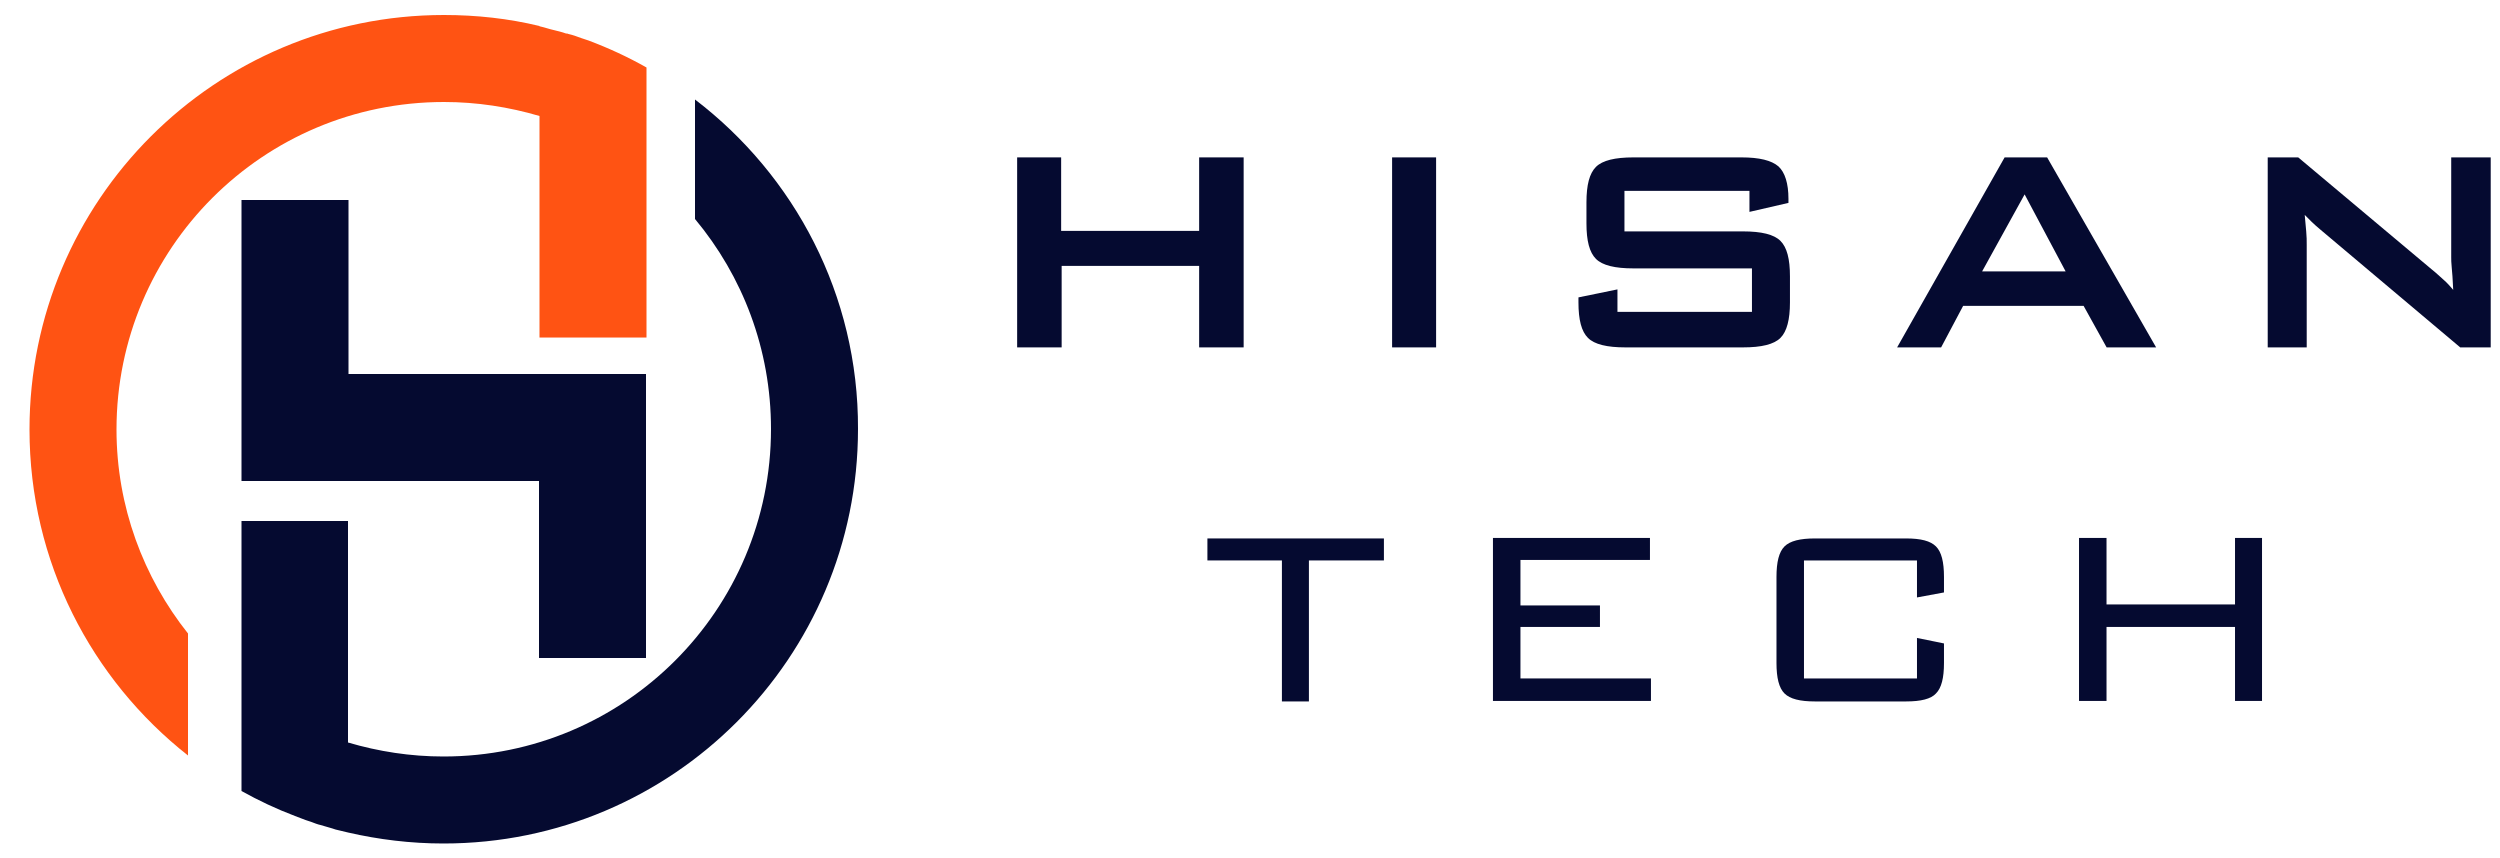
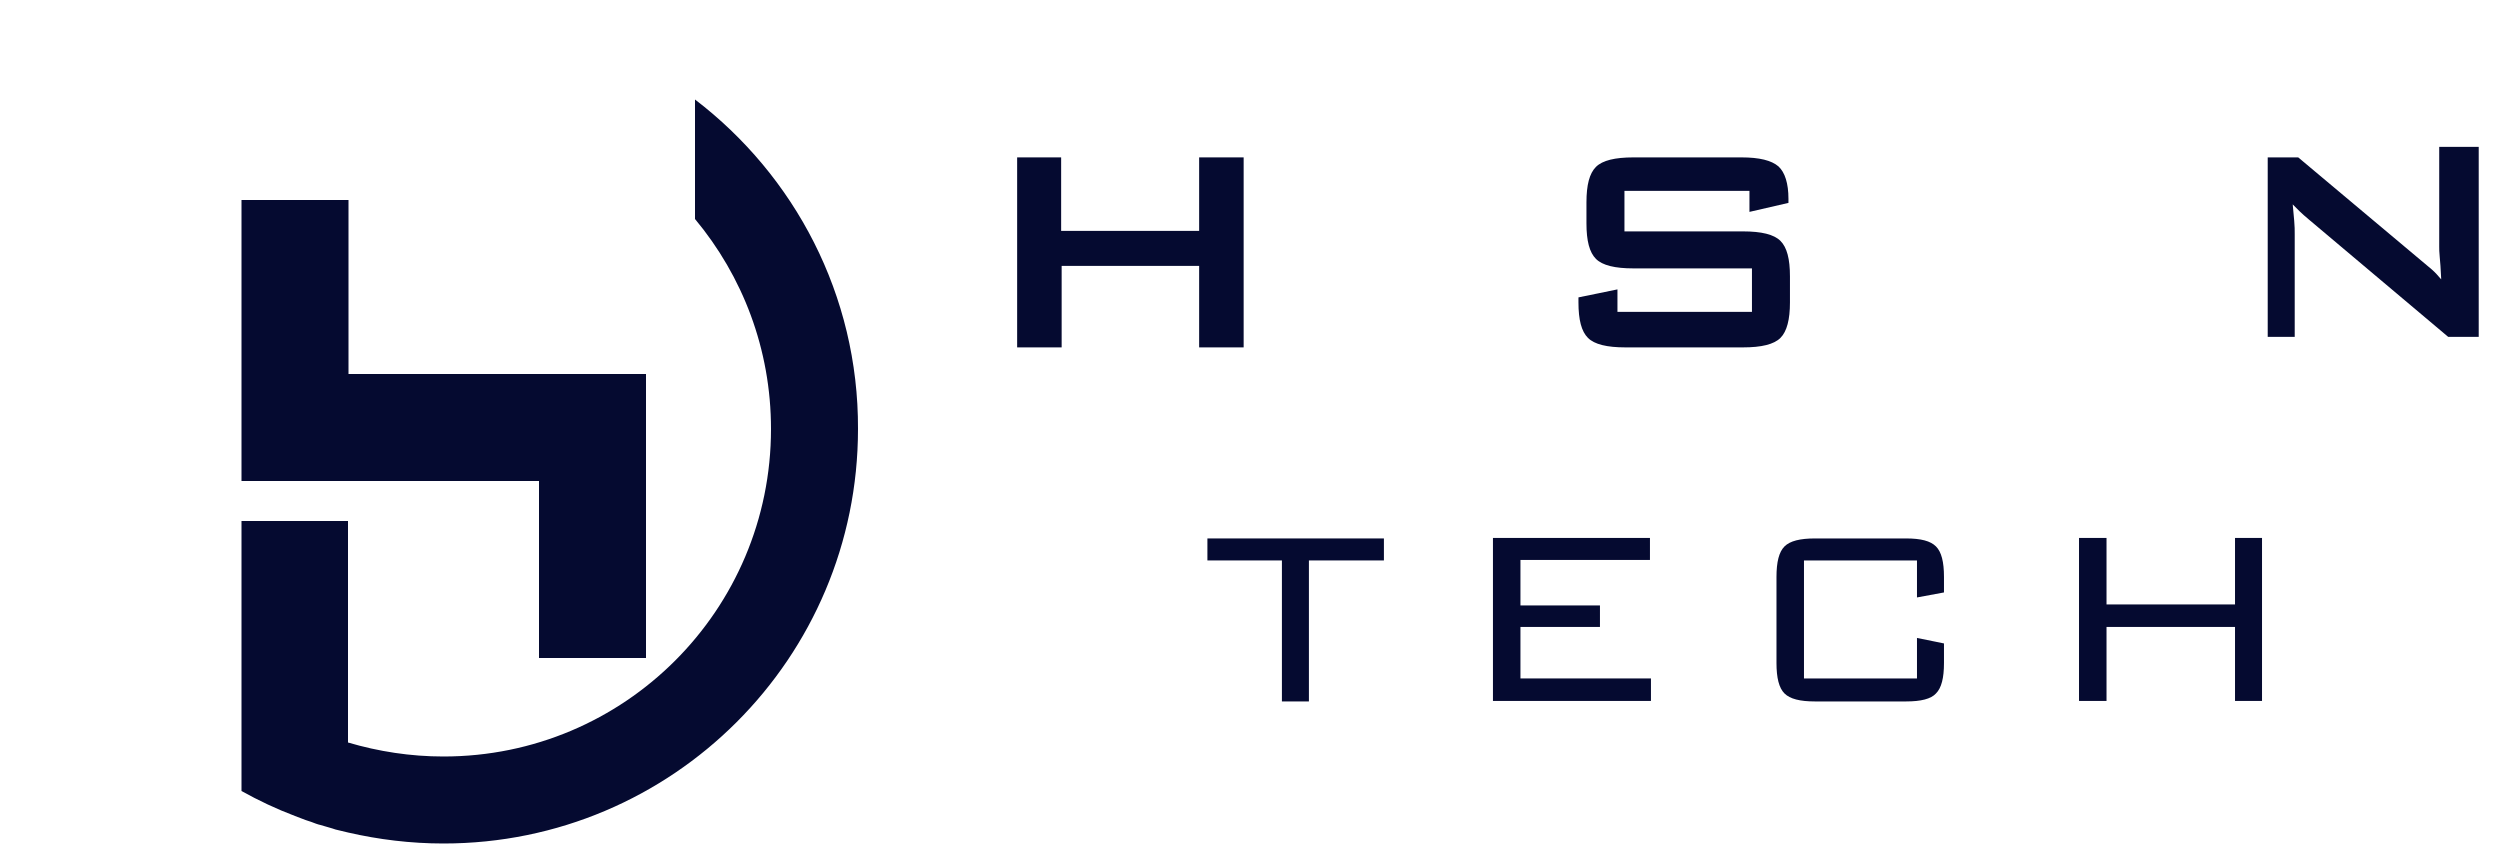
<svg xmlns="http://www.w3.org/2000/svg" xmlns:xlink="http://www.w3.org/1999/xlink" version="1.1" id="Layer_1" x="0px" y="0px" viewBox="0 0 500 171.7" style="enable-background:new 0 0 500 171.7;" xml:space="preserve">
  <style type="text/css">
	.st0{fill:#050A30;}
	.st1{clip-path:url(#SVGID_2_);}
	.st2{fill:#FF5313;}
	.st3{fill:none;}
</style>
  <path class="st0" d="M69.7,74.8V40H48.3v56.2h59.5v35.4h21.4V74.8H69.7" />
  <g>
    <g>
      <defs>
-         <rect id="SVGID_1_" x="5.9" y="3" width="124.7" height="148.4" />
-       </defs>
+         </defs>
      <clipPath id="SVGID_2_">
        <use xlink:href="#SVGID_1_" style="overflow:visible;" />
      </clipPath>
      <g class="st1">
        <path class="st2" d="M88.8,20.4c6.6,0,13,1,19.1,2.8v44.3h21.4v-54c-3.7-2.1-7.6-3.9-11.6-5.4l0,0c-0.4-0.1-0.8-0.3-1.2-0.4     c-0.1,0-0.2-0.1-0.3-0.1c-0.8-0.3-1.6-0.6-2.5-0.8c-0.2-0.1-0.3-0.1-0.5-0.1c-0.8-0.3-1.7-0.5-2.5-0.7l0,0     c-0.9-0.2-1.7-0.5-2.6-0.7c-0.1,0-0.2,0-0.2-0.1l0,0C101.7,3.7,95.3,3,88.8,3C43,3,5.9,40.1,5.9,85.9c0,26.5,12.4,50,31.7,65.2     v-24.4c-8.9-11.2-14.3-25.4-14.3-40.8C23.3,49.7,52.6,20.4,88.8,20.4" />
      </g>
    </g>
  </g>
-   <rect x="48.1" y="18.7" class="st3" width="123.6" height="150" />
  <g>
    <path class="st0" d="M139,19.9v23.9c9.5,11.4,15.2,26,15.2,42c0,36.2-29.3,65.5-65.5,65.5c-6.6,0-13-1-19.1-2.8v-44.3H48.3v54   c3.4,1.9,7,3.6,10.7,5l0,0c0.7,0.3,1.4,0.5,2.1,0.8c0.2,0.1,0.4,0.1,0.6,0.2c0.7,0.2,1.3,0.5,2,0.7c0.1,0,0.3,0.1,0.4,0.1   c0.8,0.2,1.6,0.5,2.4,0.7c0.2,0.1,0.4,0.1,0.6,0.2c0.8,0.2,1.6,0.4,2.5,0.6l0,0c6.1,1.4,12.5,2.2,19.1,2.2   c45.8,0,82.9-37.1,82.9-82.9C171.7,59,158.9,35.1,139,19.9" />
  </g>
  <g>
    <g>
      <g transform="translate(119.429, 250.178)">
        <g>
          <path class="st0" d="M84-180.7v-38h8.8v14.7h27.6v-14.7h8.9v38h-8.9V-197H92.9v16.3H84z" />
        </g>
      </g>
    </g>
    <g>
      <g transform="translate(151.92, 250.178)">
        <g>
-           <path class="st0" d="M126.5-180.7v-38h8.8v38H126.5z" />
-         </g>
+           </g>
      </g>
    </g>
    <g>
      <g transform="translate(168.591, 250.178)">
        <g>
          <path class="st0" d="M181.2-212h-24.9v8.1H180c3.7,0,6.2,0.6,7.5,1.9c1.3,1.3,1.9,3.6,1.9,7.1v5.2c0,3.4-0.6,5.8-1.9,7.1      c-1.3,1.3-3.8,1.9-7.5,1.9h-23.5c-3.7,0-6.2-0.6-7.5-1.9c-1.3-1.3-1.9-3.6-1.9-7.1v-1l7.8-1.6v4.5h26.9v-8.7h-23.7      c-3.7,0-6.2-0.6-7.5-1.9c-1.3-1.3-1.9-3.6-1.9-7.1v-4.2c0-3.5,0.6-5.8,1.9-7.1c1.3-1.3,3.8-1.9,7.5-1.9h21.6      c3.6,0,6,0.6,7.4,1.8c1.3,1.2,2,3.4,2,6.5v0.8l-7.8,1.8v-4.2H181.2z" />
        </g>
      </g>
    </g>
    <g>
      <g transform="translate(198.824, 250.178)">
        <g>
-           <path class="st0" d="M197.6-195.9h16.7l-8.2-15.4L197.6-195.9z M180.6-180.7l21.5-38h8.5l21.8,38h-9.9l-4.6-8.3h-24.1l-4.4,8.3      H180.6z" />
-         </g>
+           </g>
      </g>
    </g>
    <g>
      <g transform="translate(227.843, 250.178)">
        <g>
-           <path class="st0" d="M225.7-180.7v-38h6.1l26.7,22.4c0.9,0.7,1.7,1.5,2.4,2.1c0.7,0.6,1.3,1.3,1.9,2c-0.1-2.1-0.2-3.6-0.3-4.5      c-0.1-0.9-0.1-1.6-0.1-2.1v-19.9h7.9v38h-6.1l-27.9-23.5c-0.7-0.6-1.3-1.1-1.8-1.6s-1-1-1.4-1.4c0.1,1.2,0.2,2.3,0.3,3.3      s0.1,1.9,0.1,2.7v20.5H225.7z" />
+           <path class="st0" d="M225.7-180.7v-38h6.1l26.7,22.4c0.7,0.6,1.3,1.3,1.9,2c-0.1-2.1-0.2-3.6-0.3-4.5      c-0.1-0.9-0.1-1.6-0.1-2.1v-19.9h7.9v38h-6.1l-27.9-23.5c-0.7-0.6-1.3-1.1-1.8-1.6s-1-1-1.4-1.4c0.1,1.2,0.2,2.3,0.3,3.3      s0.1,1.9,0.1,2.7v20.5H225.7z" />
        </g>
      </g>
    </g>
    <g>
      <g transform="translate(139.782, 277.288)">
        <g>
          <path class="st0" d="M122-165.2v28.2h-5.4v-28.2h-14.9v-4.4H137v4.4H122z" />
        </g>
      </g>
    </g>
    <g>
      <g transform="translate(161.191, 277.288)">
        <g>
          <path class="st0" d="M137.4-137.1v-32.6h31.4v4.4h-25.9v9.1h15.9v4.3h-15.9v10.3H169v4.5H137.4z" />
        </g>
      </g>
    </g>
    <g>
      <g transform="translate(185.996, 277.288)">
        <g>
          <path class="st0" d="M197.4-165.2h-22.6v23.6h22.6v-8.1l5.4,1.1v3.9c0,3-0.5,5-1.6,6.1c-1,1.1-3,1.6-6,1.6H177      c-3,0-5-0.5-6.1-1.6s-1.6-3.1-1.6-6.1v-17.2c0-3,0.5-5,1.6-6.1s3.1-1.6,6.1-1.6h18.2c3,0,4.9,0.5,6,1.6s1.6,3.1,1.6,6.1v3.1      l-5.4,1V-165.2z" />
        </g>
      </g>
    </g>
    <g>
      <g transform="translate(212.004, 277.288)">
        <g>
          <path class="st0" d="M203.8-137.1v-32.6h5.5v13.3H235v-13.3h5.4v32.6H235v-14.8h-25.7v14.8H203.8z" />
        </g>
      </g>
    </g>
  </g>
</svg>